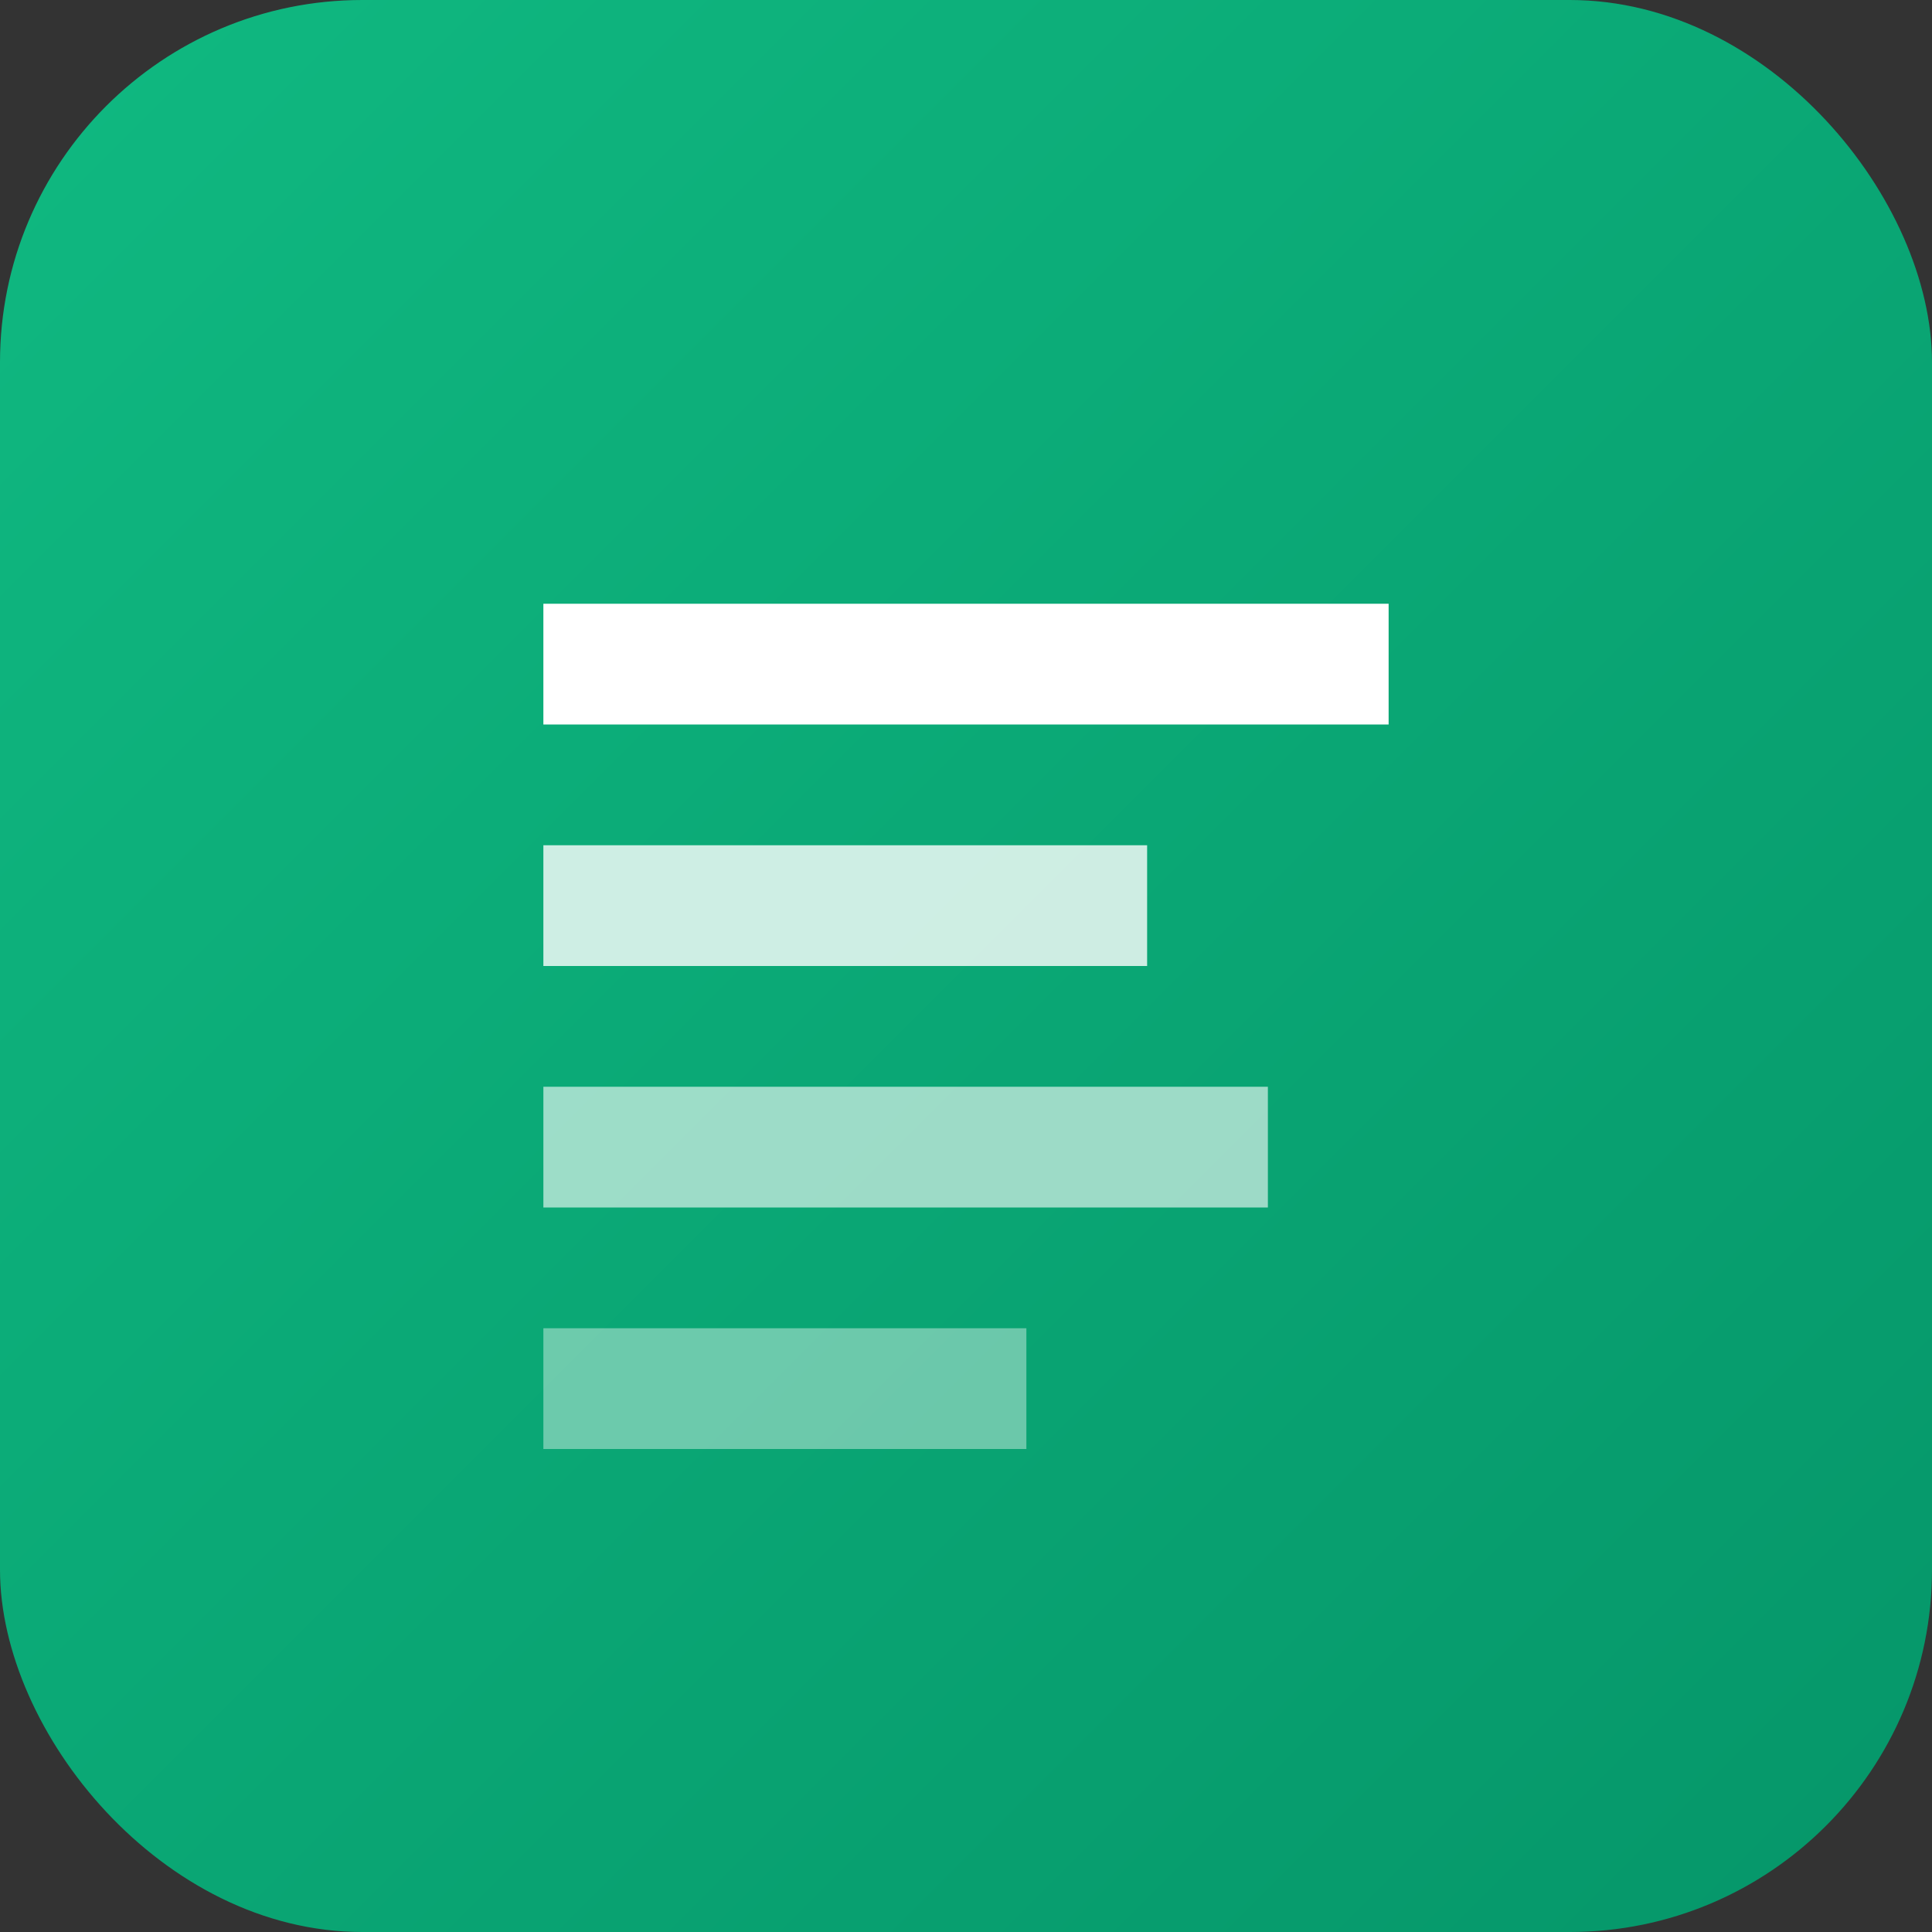
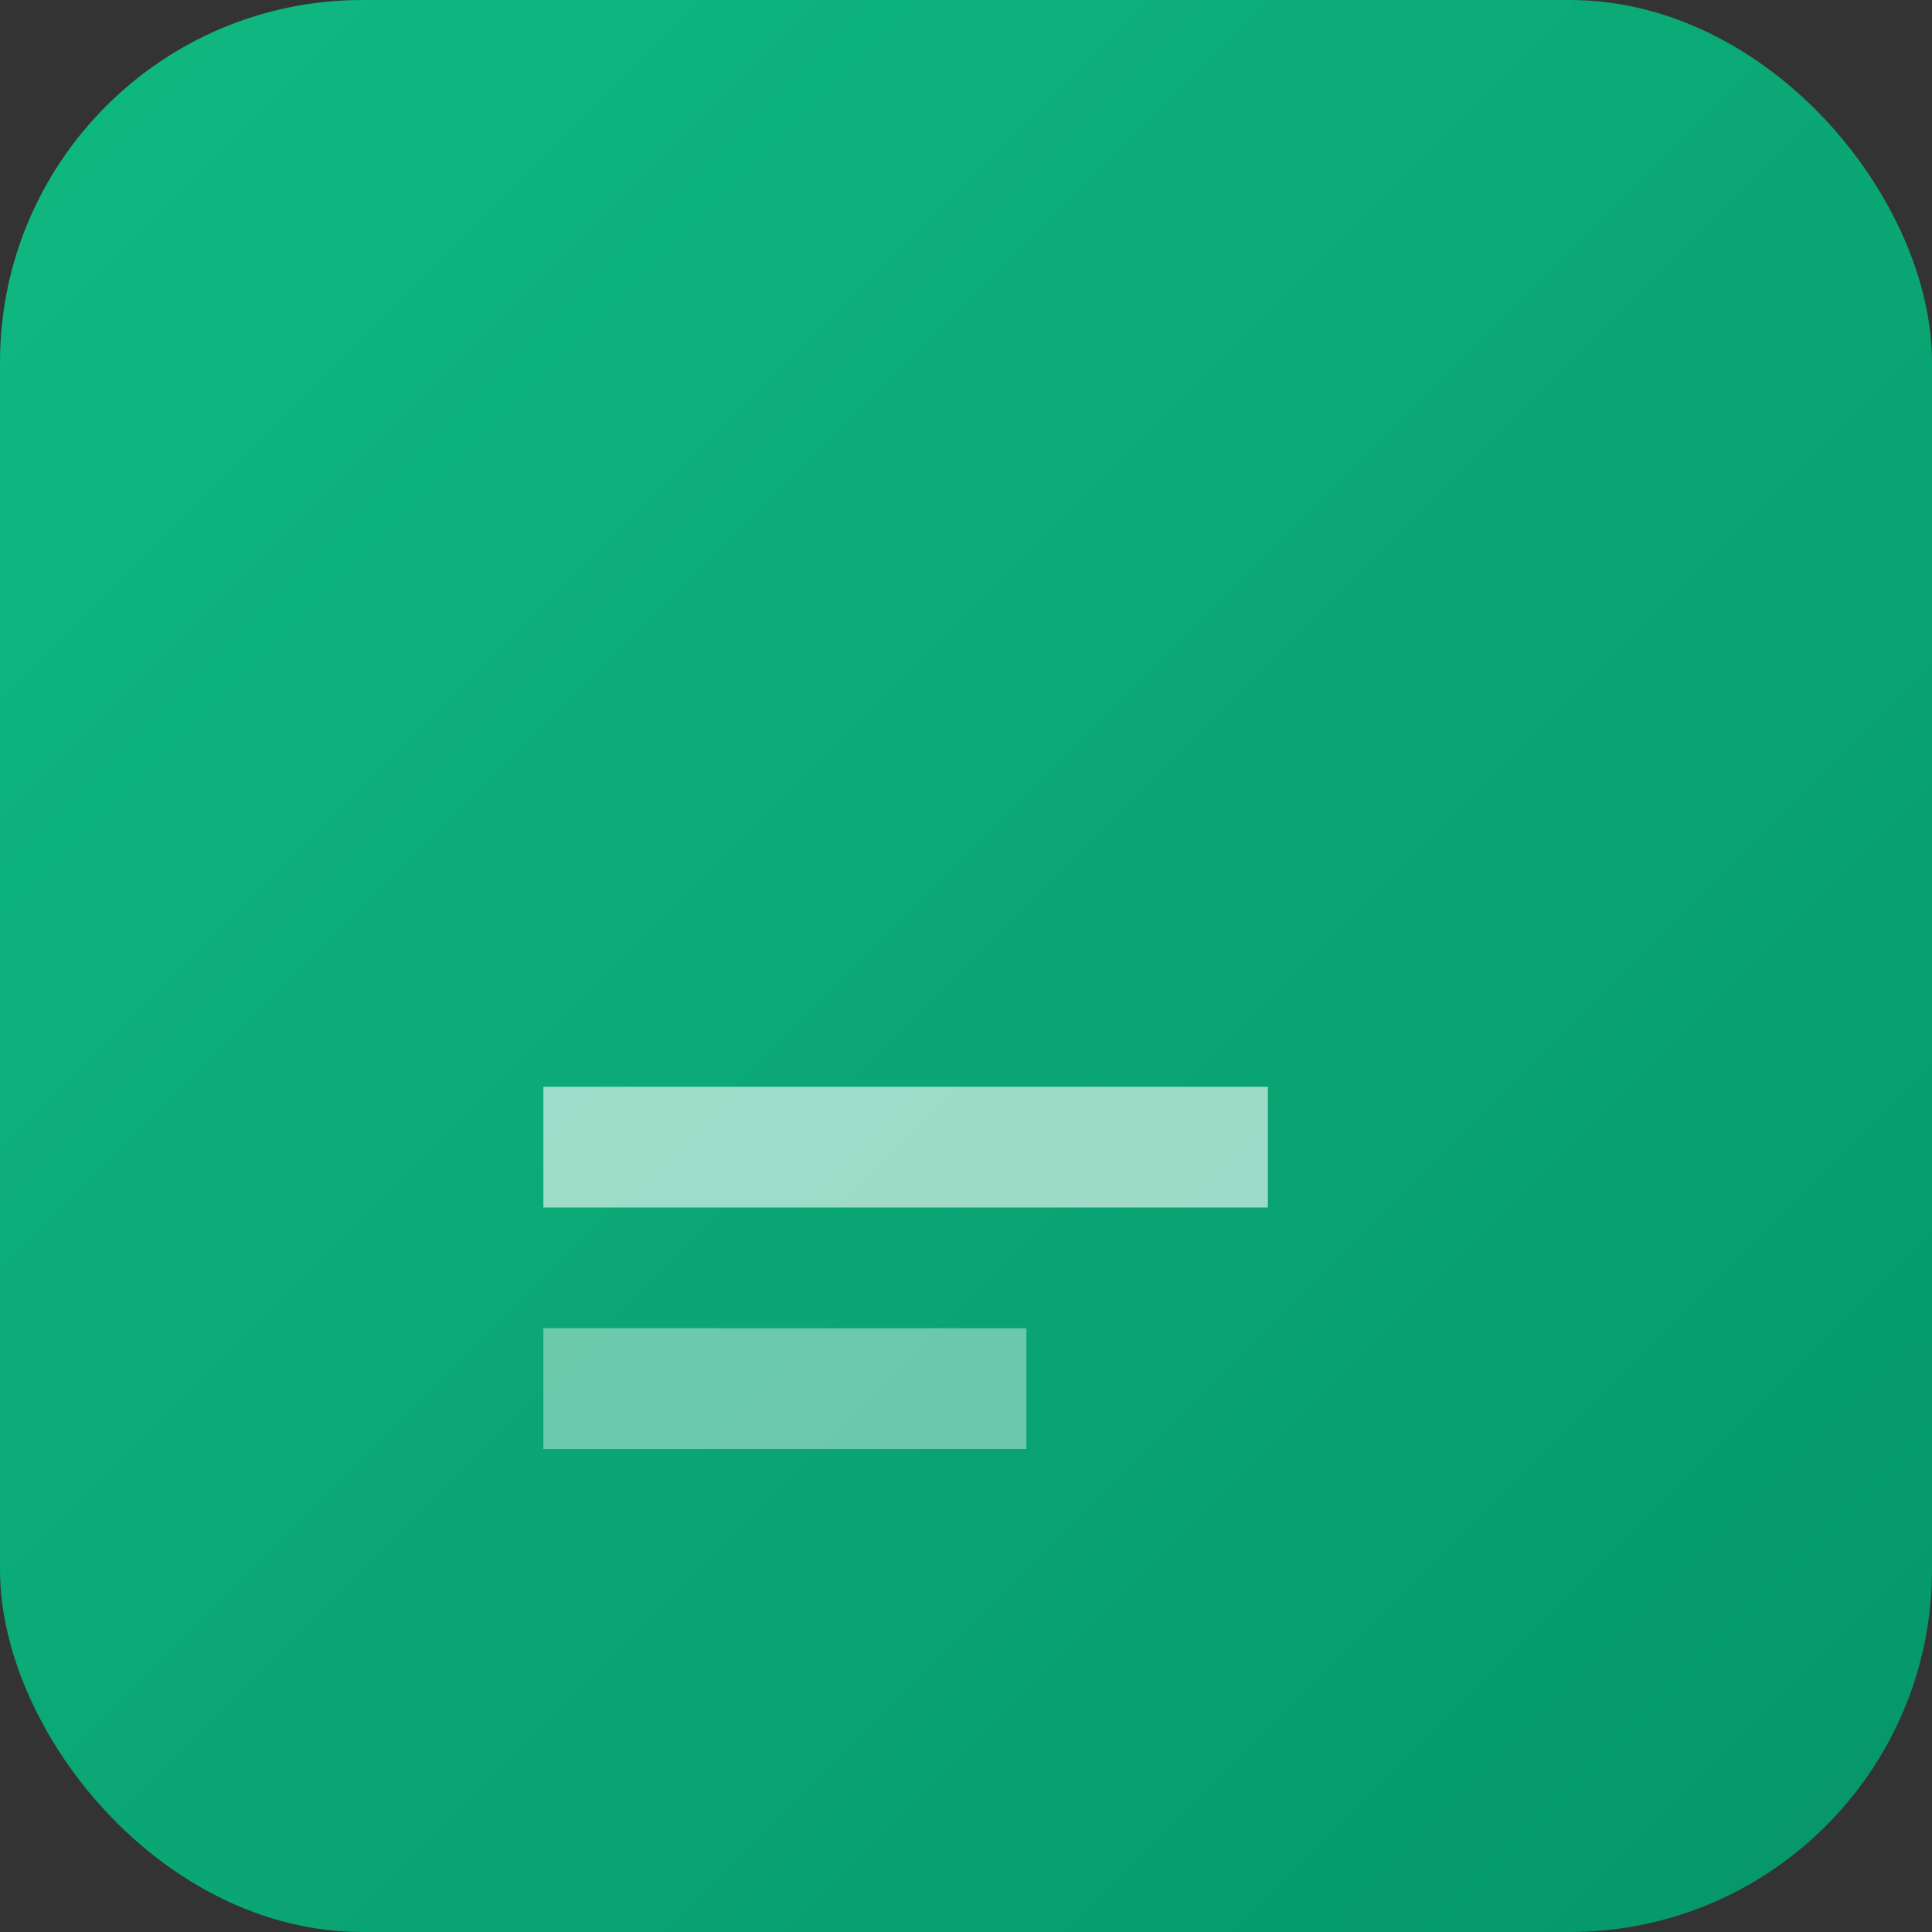
<svg xmlns="http://www.w3.org/2000/svg" width="64" height="64" viewBox="0 0 64 64">
  <rect x="0" y="0" width="64" height="64" fill="#333333" stroke="none" />
  <defs>
    <linearGradient id="elicit-grad" x1="0%" y1="0%" x2="100%" y2="100%">
      <stop offset="0%" style="stop-color:#10B981" />
      <stop offset="100%" style="stop-color:#059669" />
    </linearGradient>
  </defs>
  <rect width="64" height="64" rx="12" fill="url(#elicit-grad)" />
  <g transform="translate(18, 14)">
-     <rect x="0" y="6" width="28" height="4" fill="white" />
-     <rect x="0" y="14" width="20" height="4" fill="white" opacity="0.8" />
    <rect x="0" y="22" width="24" height="4" fill="white" opacity="0.6" />
    <rect x="0" y="30" width="16" height="4" fill="white" opacity="0.4" />
  </g>
</svg>